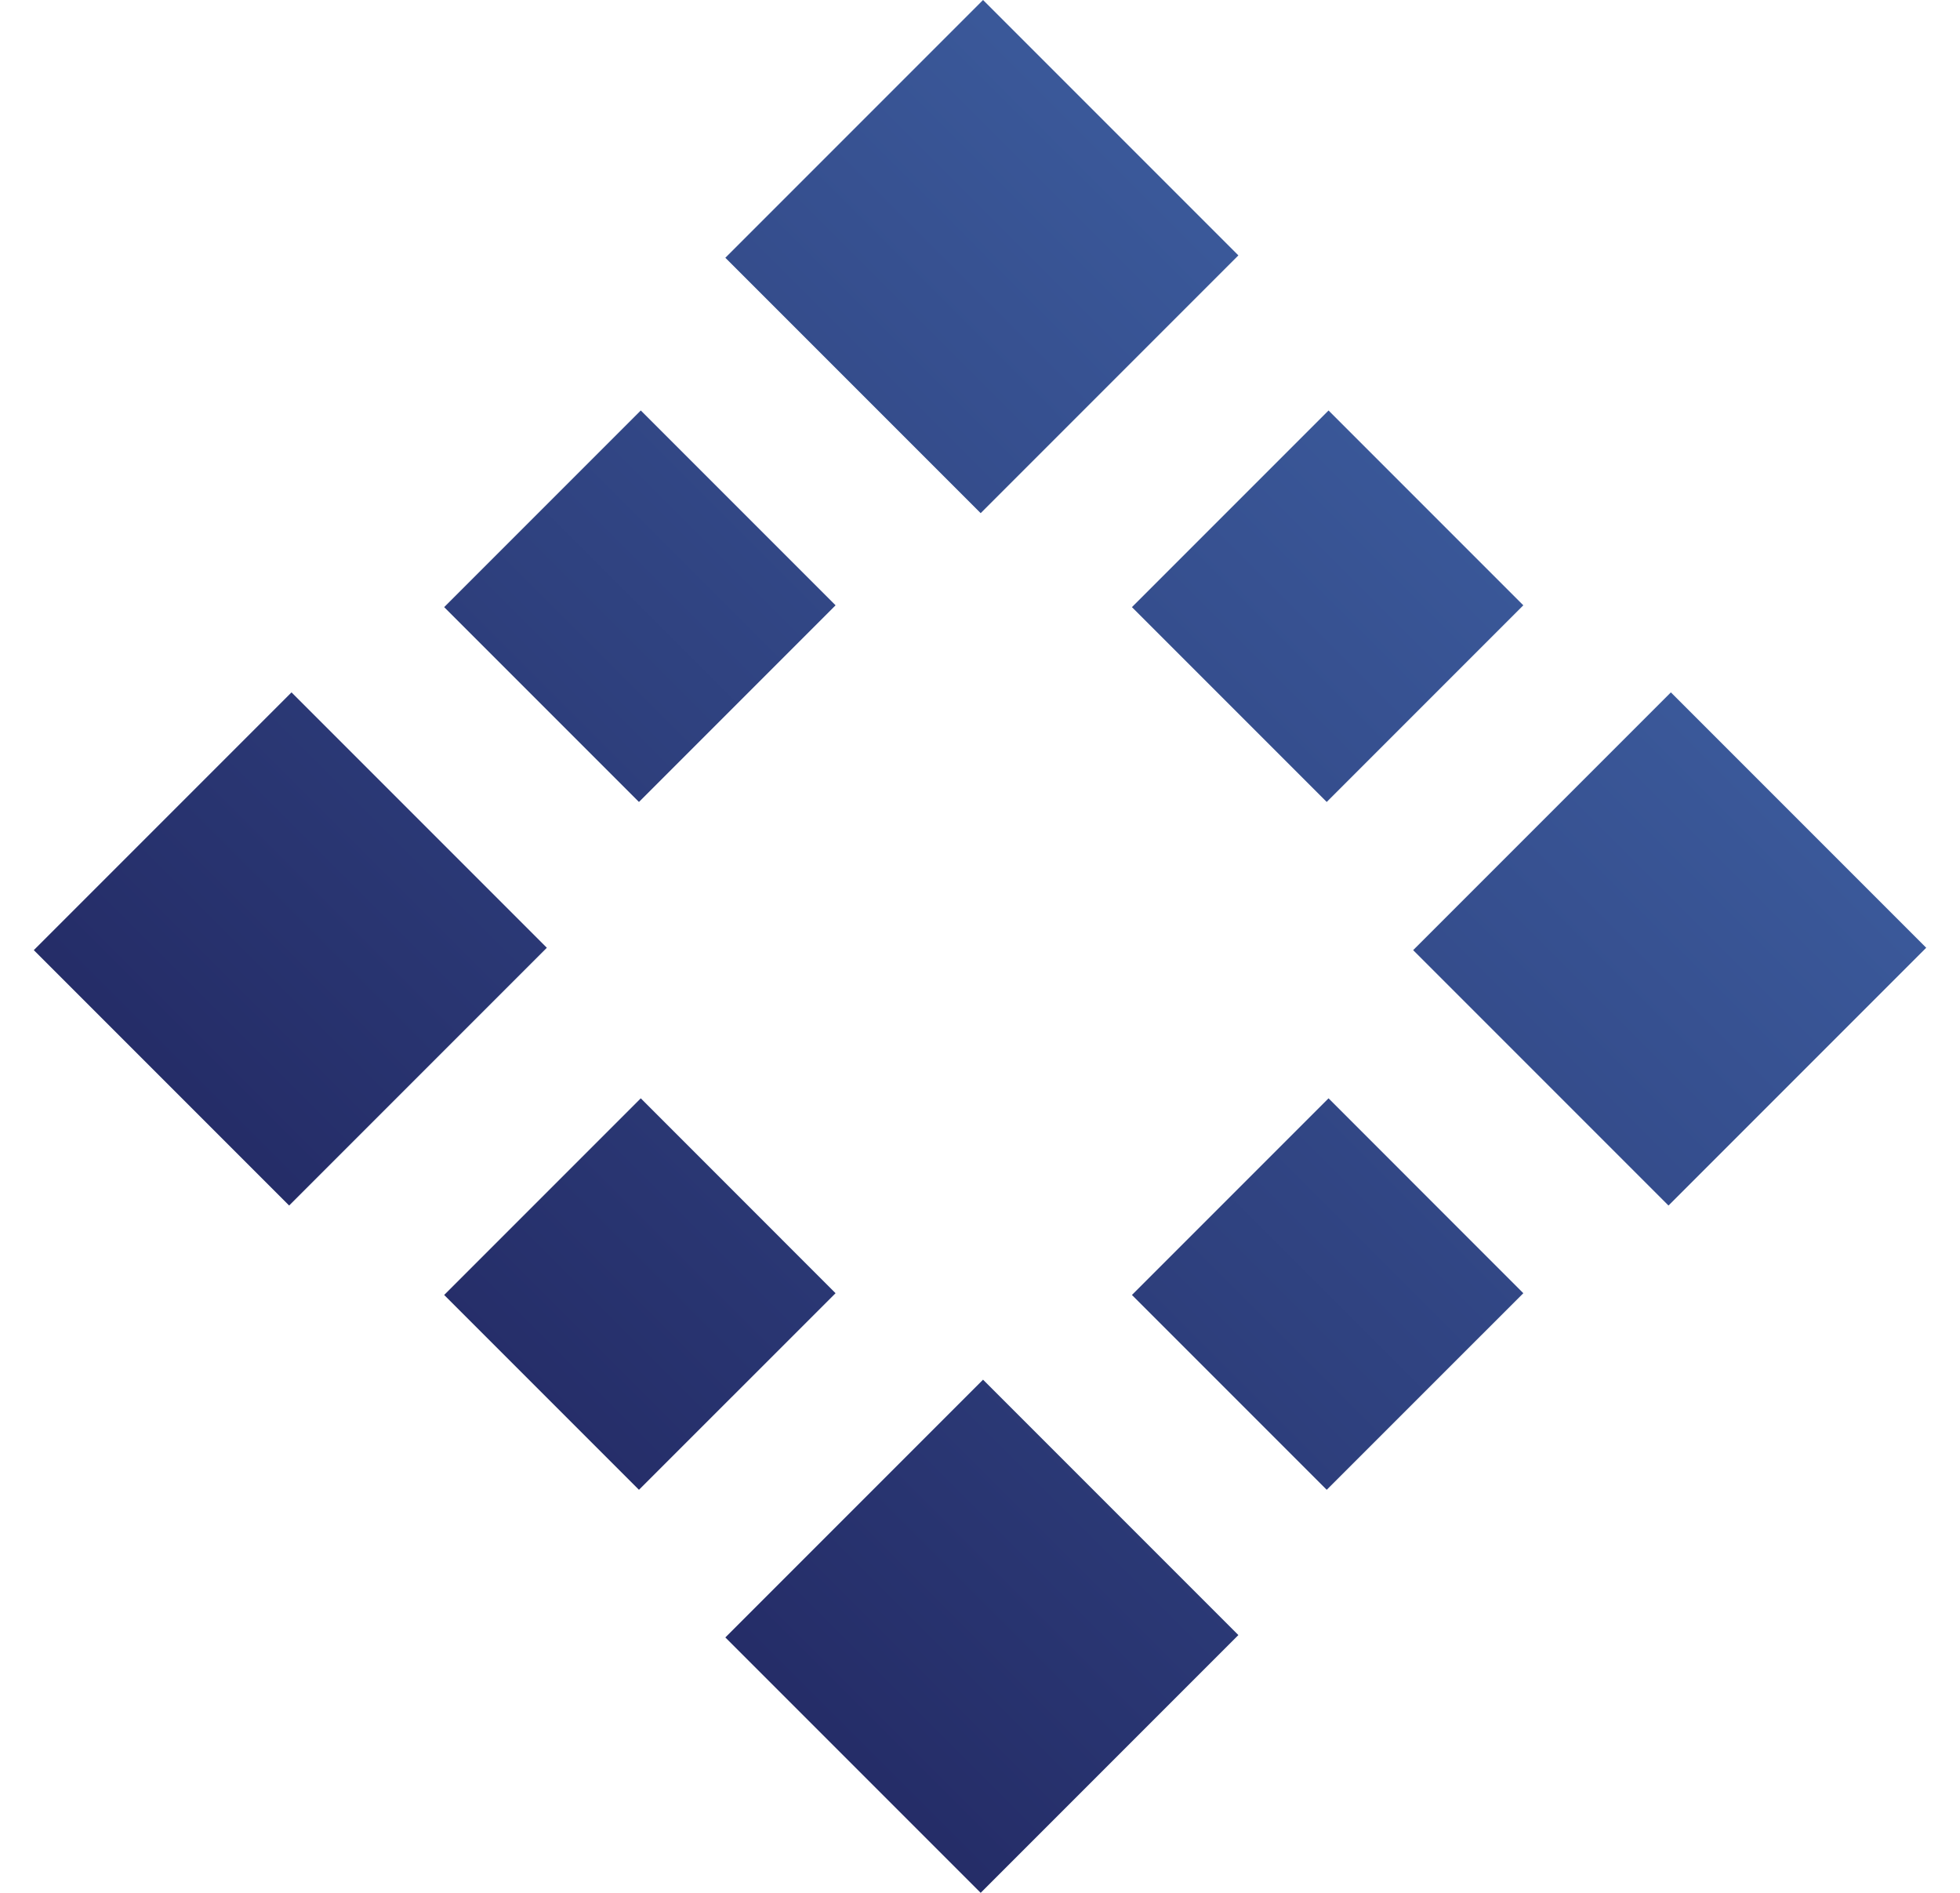
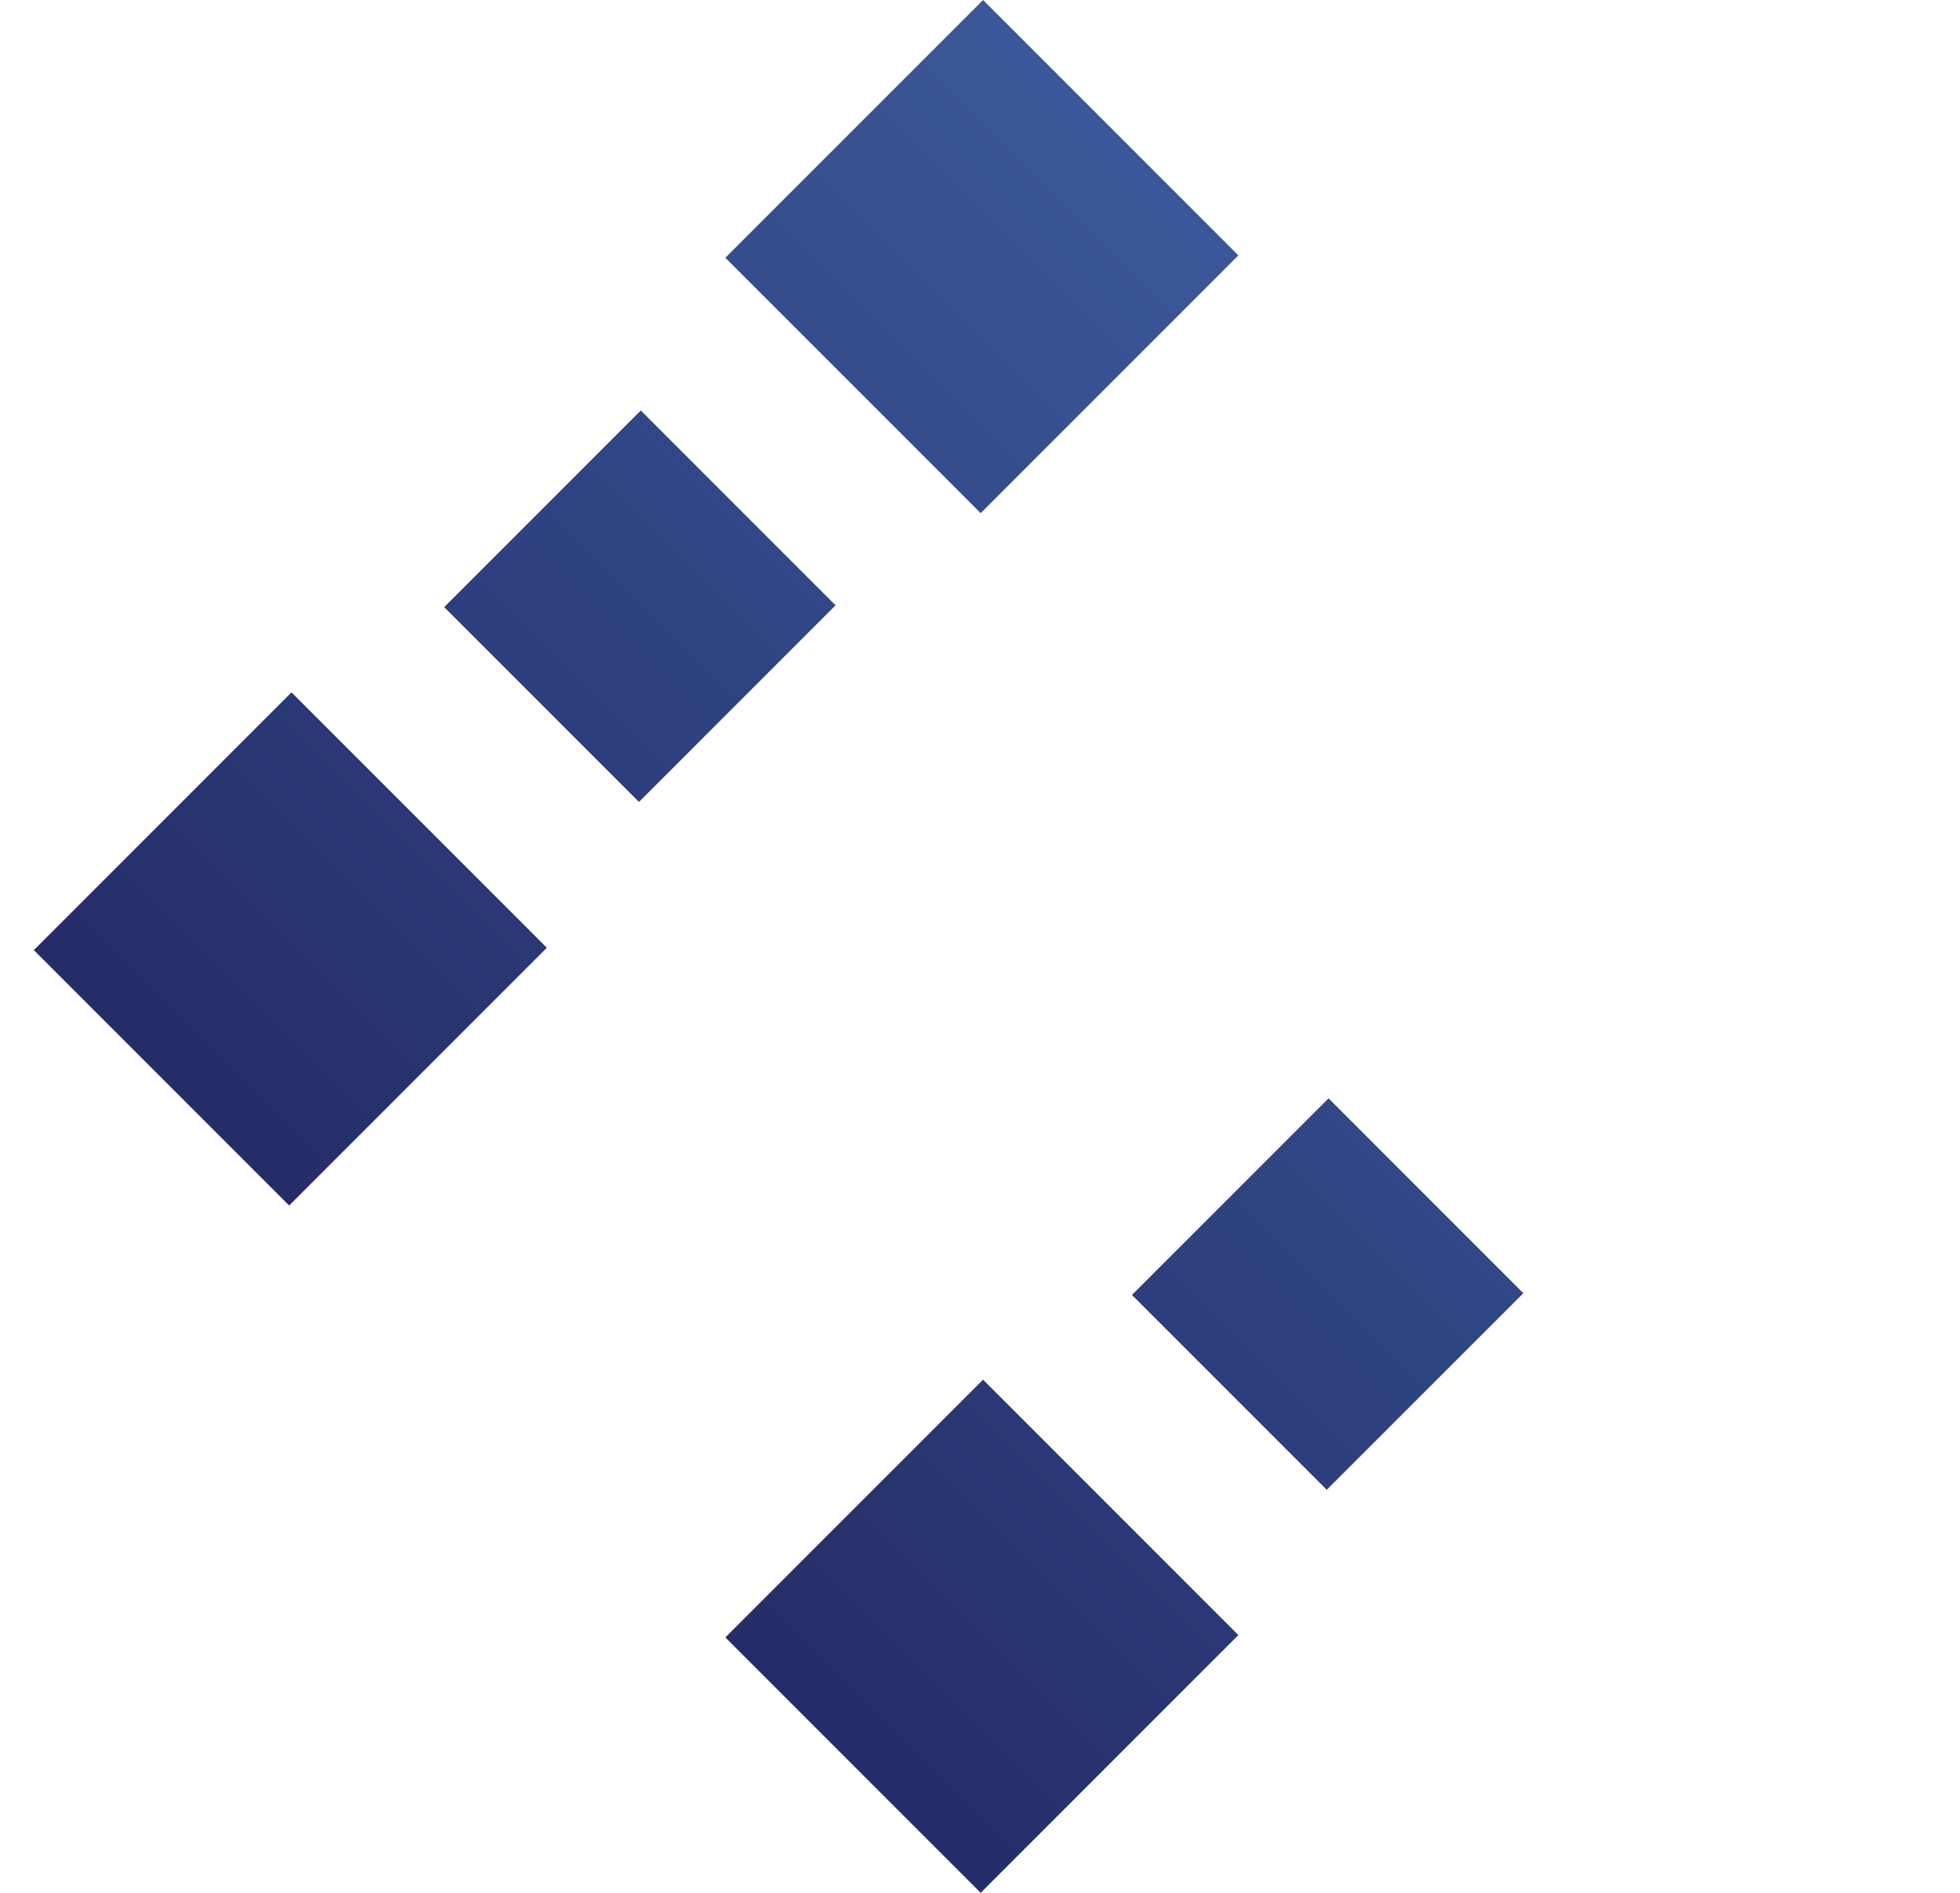
<svg xmlns="http://www.w3.org/2000/svg" width="29" height="28" viewBox="0 0 29 28" fill="none">
  <path d="M0.5 14.055L4.313 10.242L8.091 14.02L4.278 17.833L0.5 14.055Z" fill="url(#paint0_linear_34_20766)" />
-   <path d="M20.909 14.055L24.722 10.242L28.5 14.02L24.687 17.833L20.909 14.055Z" fill="url(#paint1_linear_34_20766)" />
  <path d="M10.732 3.813L14.545 0L18.323 3.778L14.51 7.591L10.732 3.813Z" fill="url(#paint2_linear_34_20766)" />
  <path d="M10.732 24.222L14.545 20.409L18.323 24.187L14.51 28L10.732 24.222Z" fill="url(#paint3_linear_34_20766)" />
  <path d="M6.572 8.981L9.481 6.072L12.363 8.954L9.454 11.863L6.572 8.981Z" fill="url(#paint4_linear_34_20766)" />
-   <path d="M16.748 8.981L19.657 6.072L22.539 8.954L19.63 11.863L16.748 8.981Z" fill="url(#paint5_linear_34_20766)" />
-   <path d="M6.572 19.156L9.481 16.247L12.363 19.13L9.454 22.038L6.572 19.156Z" fill="url(#paint6_linear_34_20766)" />
  <path d="M16.748 19.156L19.657 16.247L22.539 19.13L19.63 22.038L16.748 19.156Z" fill="url(#paint7_linear_34_20766)" />
  <defs>
    <linearGradient id="paint0_linear_34_20766" x1="0.5" y1="28" x2="28.5" y2="5.14985e-05" gradientUnits="userSpaceOnUse">
      <stop stop-color="#1A174F" />
      <stop offset="1" stop-color="#456EB2" />
    </linearGradient>
    <linearGradient id="paint1_linear_34_20766" x1="0.5" y1="28" x2="28.5" y2="5.14985e-05" gradientUnits="userSpaceOnUse">
      <stop stop-color="#1A174F" />
      <stop offset="1" stop-color="#456EB2" />
    </linearGradient>
    <linearGradient id="paint2_linear_34_20766" x1="0.5" y1="28" x2="28.5" y2="5.14985e-05" gradientUnits="userSpaceOnUse">
      <stop stop-color="#1A174F" />
      <stop offset="1" stop-color="#456EB2" />
    </linearGradient>
    <linearGradient id="paint3_linear_34_20766" x1="0.5" y1="28" x2="28.5" y2="5.14985e-05" gradientUnits="userSpaceOnUse">
      <stop stop-color="#1A174F" />
      <stop offset="1" stop-color="#456EB2" />
    </linearGradient>
    <linearGradient id="paint4_linear_34_20766" x1="0.5" y1="28" x2="28.5" y2="5.14985e-05" gradientUnits="userSpaceOnUse">
      <stop stop-color="#1A174F" />
      <stop offset="1" stop-color="#456EB2" />
    </linearGradient>
    <linearGradient id="paint5_linear_34_20766" x1="0.5" y1="28" x2="28.5" y2="5.14985e-05" gradientUnits="userSpaceOnUse">
      <stop stop-color="#1A174F" />
      <stop offset="1" stop-color="#456EB2" />
    </linearGradient>
    <linearGradient id="paint6_linear_34_20766" x1="0.5" y1="28" x2="28.5" y2="5.14985e-05" gradientUnits="userSpaceOnUse">
      <stop stop-color="#1A174F" />
      <stop offset="1" stop-color="#456EB2" />
    </linearGradient>
    <linearGradient id="paint7_linear_34_20766" x1="0.5" y1="28" x2="28.5" y2="5.14985e-05" gradientUnits="userSpaceOnUse">
      <stop stop-color="#1A174F" />
      <stop offset="1" stop-color="#456EB2" />
    </linearGradient>
  </defs>
</svg>